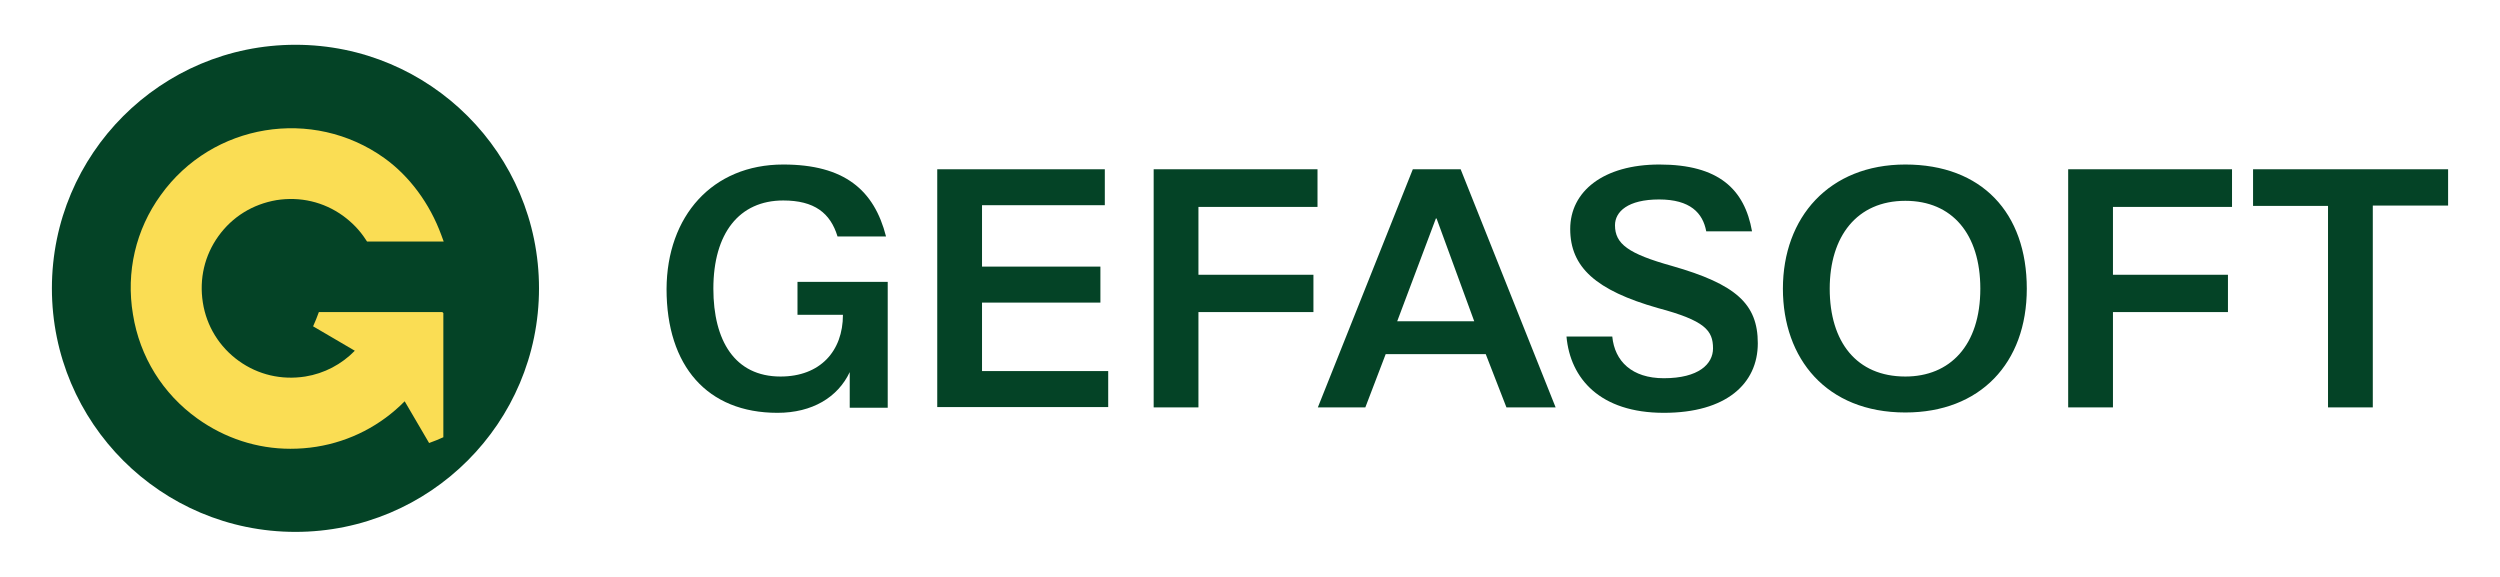
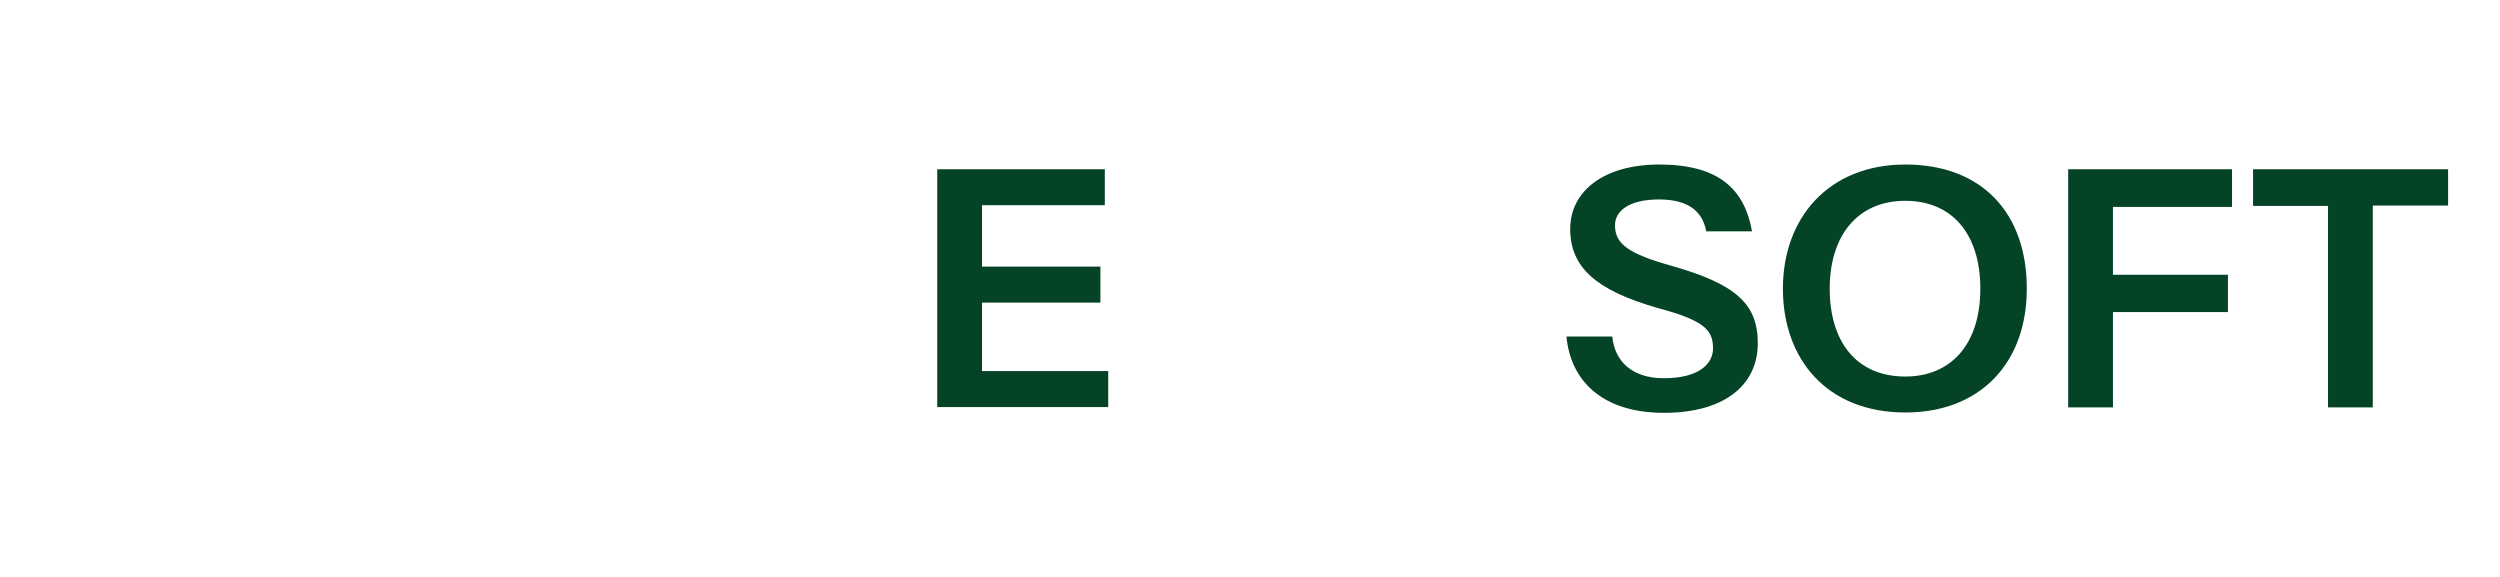
<svg xmlns="http://www.w3.org/2000/svg" viewBox="0 0 737 170.1">
-   <circle cx="87.1" cy="85" fill="#044326" r="71.8" />
-   <path d="m94 92c-.5 1.4-1.1 2.9-1.7 4.2l12.3 7.2c-3.9 4-9 6.7-14.6 7.6-7 1.1-13.9-.5-19.6-4.6s-9.5-10.2-10.6-17.2.5-13.9 4.6-19.6 10.1-9.4 17.1-10.6c7-1.1 13.9.5 19.6 4.6 2.6 1.9 4.9 4.2 6.7 7l.4.6h22.6l-.7-1.9c-3.4-9.3-9.4-17.4-16.8-22.7-21.1-15.1-50.7-10.3-65.9 10.9-7.4 10.2-10.3 22.7-8.2 35.2 2 12.5 8.8 23.4 19 30.7 8.1 5.8 17.6 8.9 27.4 8.9 2.6 0 5.2-.2 7.7-.6 10-1.6 19-6.3 26-13.4l7.2 12.3c1.4-.5 2.9-1.1 4.2-1.7v-36.6l-.3-.3z" fill="#fadd54" />
  <g fill="#044326">
-     <path d="m230.9 48.5c18 0 26.8 7.5 30.3 21.2h-14.3c-2.1-6.9-6.8-10.6-16-10.6-13 0-20.6 9.7-20.6 26 0 15.3 6.3 25.9 19.8 25.9 11.7 0 18.4-7.5 18.4-18.2h-13.4v-9.7h26.6v37.1h-11.2v-10.5c-3.5 7.4-11 12-21.3 12-20.7 0-32.7-13.8-32.7-36.5.1-21.5 13.5-36.7 34.4-36.7z" />
    <path d="m276.3 49.9h49.4v10.6h-36.2v18.1h34.9v10.6h-34.9v20.2h37.2v10.6h-50.4z" />
-     <path d="m340.2 49.9h48.2v11.1h-35.1v20h33.9v11h-33.9v28.1h-13.2v-70.2z" />
-     <path d="m416.5 49.9h14.1l28 70.2h-14.5l-6.1-15.7h-29.5l-6 15.7h-14zm7 14.5h-.2l-11.4 30.3h22.7z" />
    <path d="m489.2 48.5c17.5 0 25.1 7.3 27.3 19.7h-13.5c-1-5.4-4.7-9.4-13.9-9.4s-13 3.6-13 7.6c0 5.5 3.9 8.4 16.8 12 18.9 5.4 25.3 11.2 25.3 22.8 0 11.9-9.3 20.5-27.7 20.5-18.8 0-27.6-10.1-28.7-22.5h13.5c.7 7.3 5.8 12.3 15.2 12.3 10.3 0 14.5-4.2 14.5-8.8 0-5.3-2.4-8.2-16.3-11.9-18.2-5.2-25.8-12-25.8-23.3 0-11.1 9.8-19 26.3-19z" />
    <path d="m561.7 48.5c22.5 0 35.8 14.2 35.8 36.6 0 22-13.8 36.5-35.8 36.5-23.3 0-36.1-15.9-36.1-36.5 0-21 13.6-36.6 36.1-36.6zm0 62.5c13.1 0 22.1-9.1 22.1-25.9 0-16.1-8.3-25.9-22.1-25.9-14.3 0-22.3 10.5-22.3 25.9 0 15.7 7.9 25.9 22.3 25.9z" />
    <path d="m609.8 49.9h48.2v11.1h-35.1v20h33.9v11h-33.9v28.1h-13.2v-70.2z" />
    <path d="m664.2 49.9h57.5v10.7h-22.2v59.5h-13.2v-59.4h-22.1z" />
  </g>
  <path d="m0 0h737v170.1h-737z" fill="none" />
</svg>